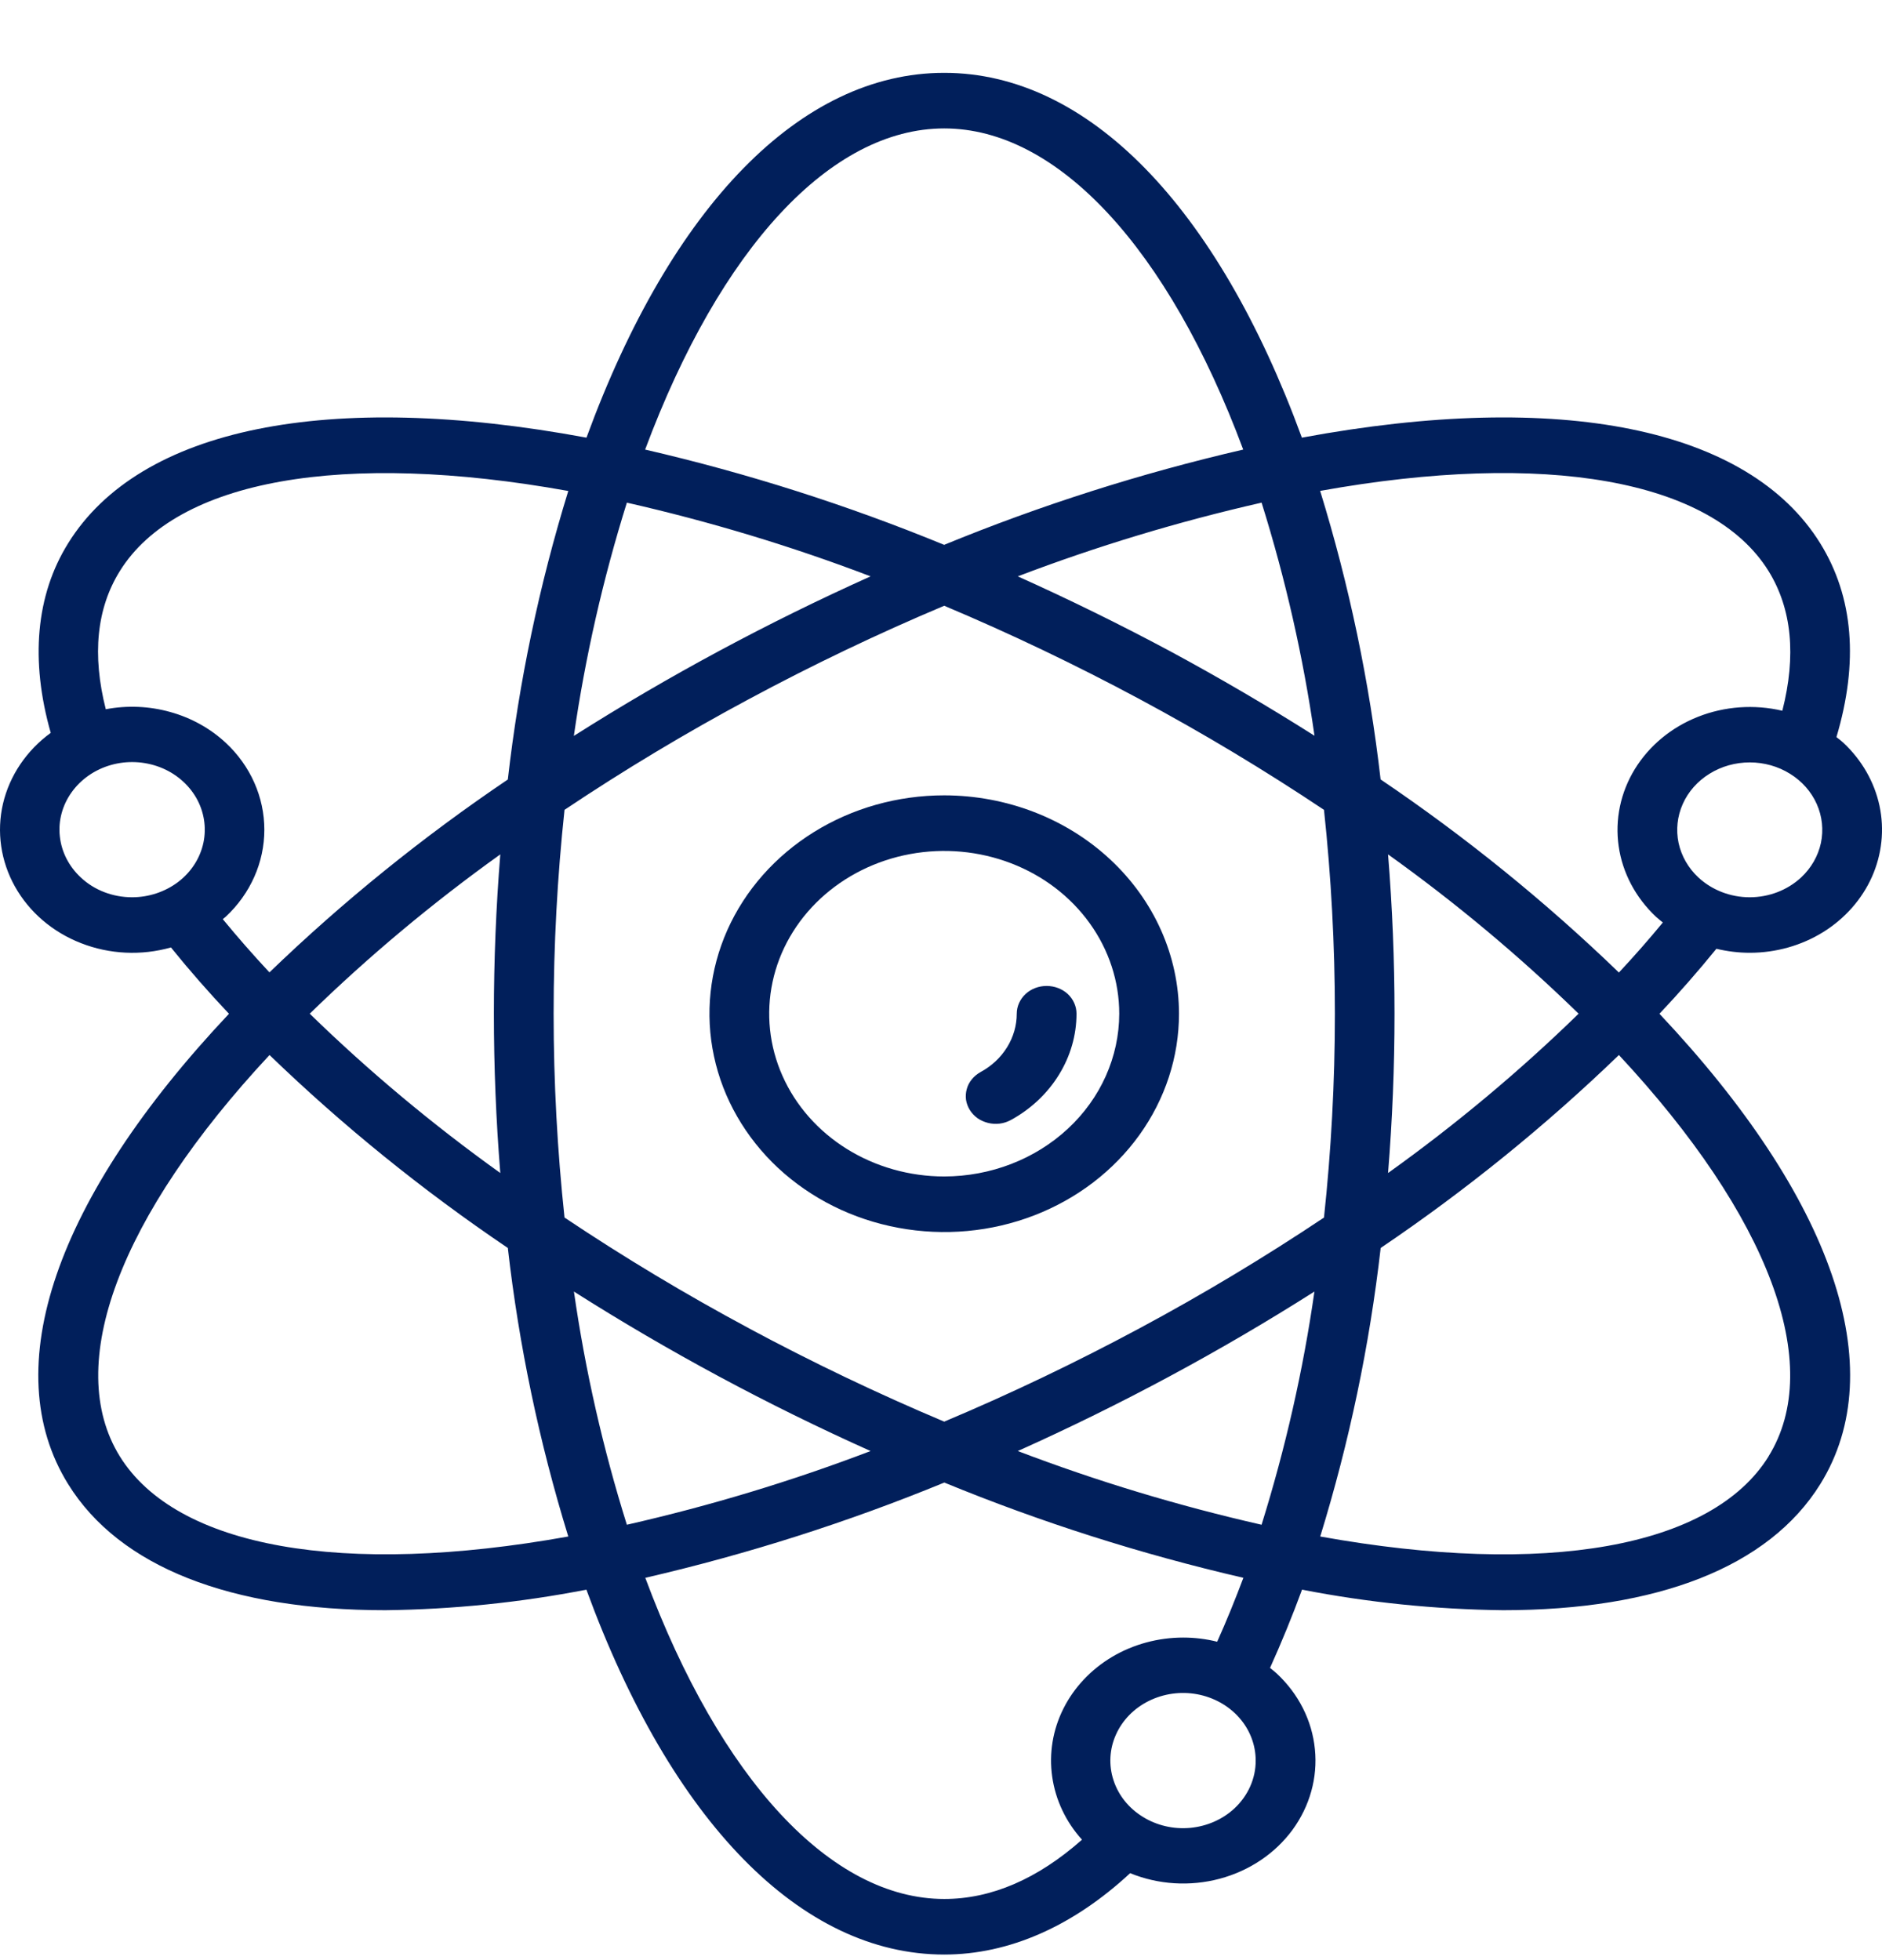
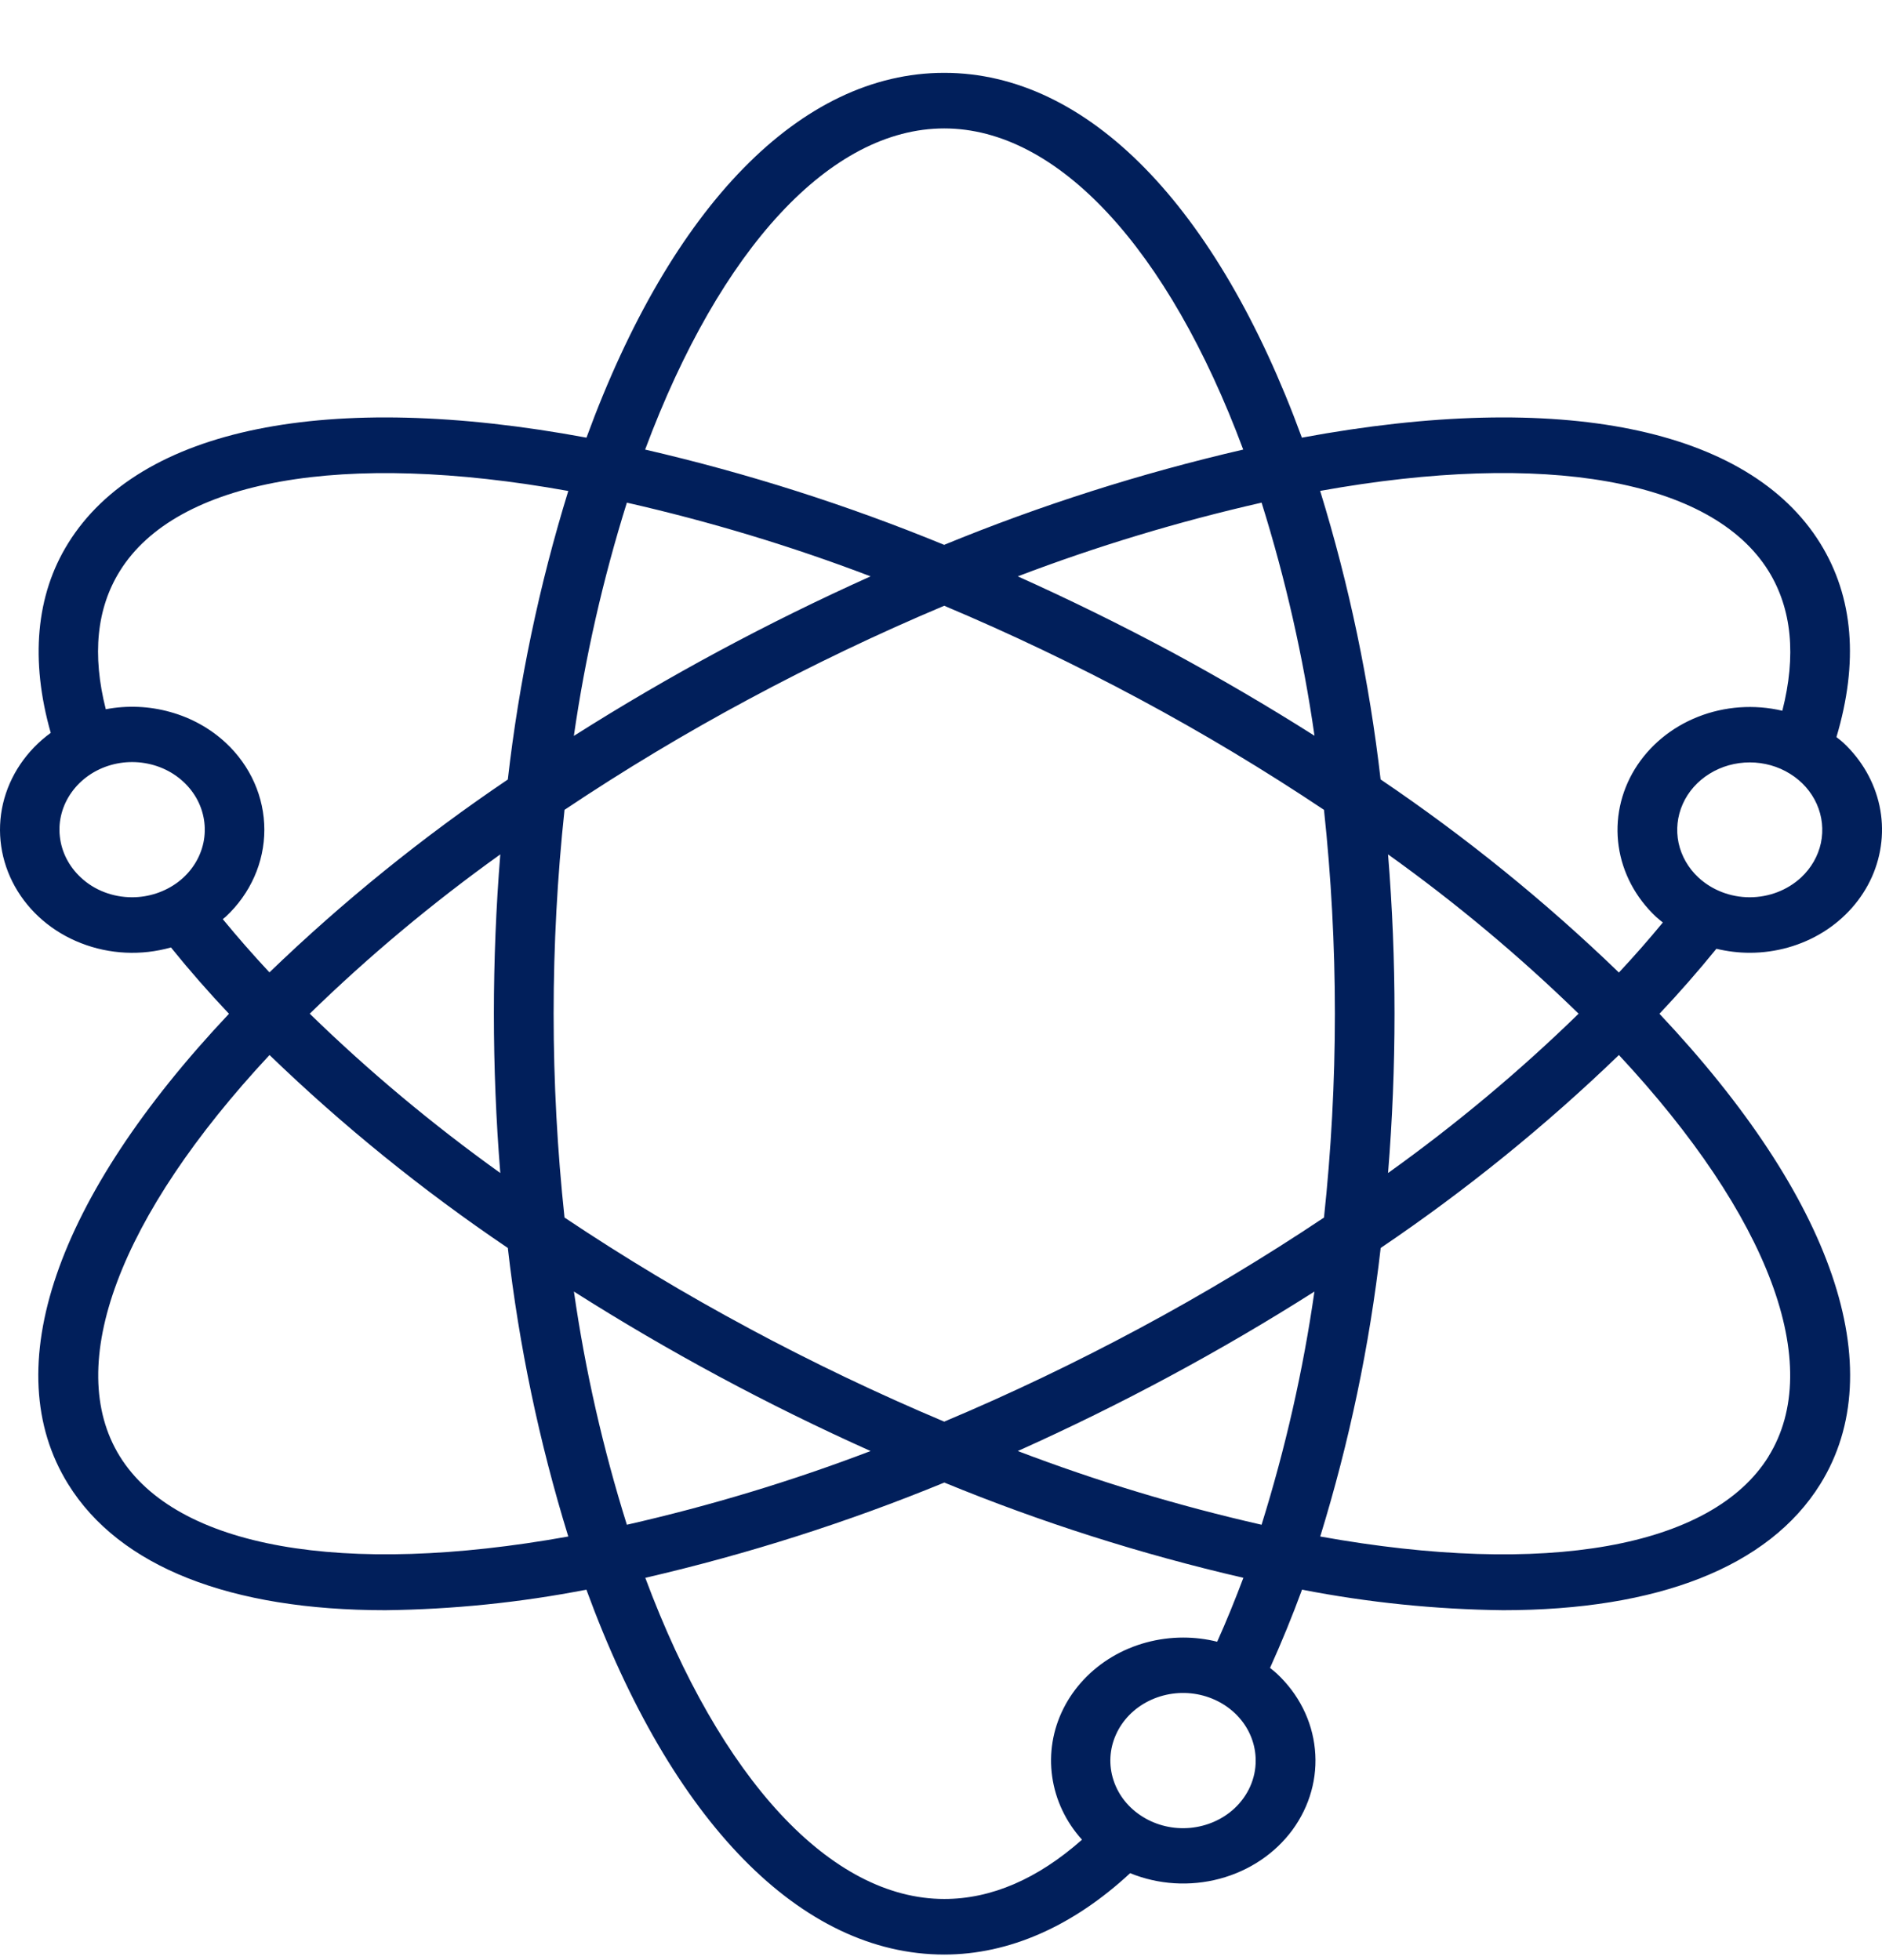
<svg xmlns="http://www.w3.org/2000/svg" width="24" height="25" viewBox="0 0 24 25" fill="none">
-   <path d="M12.041 10.144C11.449 10.144 10.87 10.307 10.378 10.613C9.886 10.919 9.502 11.354 9.275 11.863C9.049 12.372 8.989 12.932 9.105 13.472C9.22 14.012 9.506 14.508 9.924 14.898C10.343 15.287 10.876 15.553 11.457 15.66C12.038 15.768 12.64 15.713 13.187 15.502C13.734 15.291 14.201 14.934 14.53 14.476C14.859 14.018 15.035 13.48 15.035 12.929C15.034 12.191 14.718 11.483 14.157 10.961C13.596 10.438 12.835 10.145 12.041 10.144ZM12.041 15.005C11.6 15.005 11.168 14.883 10.801 14.655C10.434 14.427 10.148 14.103 9.979 13.723C9.81 13.344 9.766 12.927 9.852 12.524C9.938 12.121 10.151 11.751 10.463 11.461C10.775 11.171 11.173 10.973 11.606 10.893C12.039 10.813 12.487 10.854 12.895 11.011C13.303 11.168 13.651 11.434 13.896 11.775C14.142 12.117 14.273 12.518 14.273 12.929C14.272 13.479 14.037 14.007 13.618 14.396C13.2 14.785 12.633 15.004 12.041 15.005Z" fill="#011F5B" />
-   <path d="M13.347 12.575C13.246 12.575 13.149 12.612 13.078 12.678C13.007 12.745 12.966 12.835 12.966 12.929C12.966 13.08 12.923 13.228 12.842 13.358C12.761 13.489 12.645 13.597 12.505 13.673C12.462 13.697 12.424 13.728 12.394 13.765C12.363 13.802 12.341 13.844 12.329 13.889C12.316 13.934 12.313 13.981 12.319 14.027C12.326 14.073 12.343 14.118 12.368 14.158C12.393 14.198 12.427 14.234 12.466 14.262C12.506 14.29 12.552 14.31 12.6 14.322C12.648 14.334 12.699 14.337 12.748 14.331C12.798 14.325 12.846 14.309 12.889 14.286C13.144 14.147 13.355 13.949 13.502 13.711C13.65 13.473 13.728 13.204 13.728 12.929C13.728 12.835 13.688 12.745 13.617 12.678C13.545 12.612 13.448 12.575 13.347 12.575Z" fill="#011F5B" />
  <path d="M21.888 12.101C22.027 12.134 22.17 12.152 22.314 12.152C22.647 12.152 22.973 12.06 23.25 11.888C23.528 11.715 23.744 11.47 23.872 11.183C23.999 10.897 24.033 10.581 23.968 10.277C23.903 9.973 23.742 9.693 23.507 9.473C23.479 9.448 23.45 9.425 23.419 9.401C23.703 8.446 23.637 7.615 23.212 6.929C22.298 5.455 19.896 4.971 16.602 5.582C15.519 2.622 13.868 0.929 12.041 0.929C10.214 0.929 8.563 2.622 7.479 5.582C4.184 4.971 1.783 5.455 0.869 6.929C0.457 7.591 0.384 8.423 0.647 9.347C0.337 9.573 0.122 9.893 0.038 10.251C-0.045 10.609 0.009 10.983 0.191 11.308C0.373 11.633 0.671 11.889 1.035 12.03C1.398 12.172 1.803 12.191 2.18 12.084C2.415 12.375 2.662 12.657 2.92 12.93C0.706 15.28 -0.045 17.456 0.869 18.929C1.525 19.988 2.946 20.537 4.914 20.537C5.776 20.527 6.635 20.439 7.478 20.275C8.562 23.235 10.213 24.929 12.041 24.929C12.866 24.929 13.681 24.569 14.412 23.891C14.772 24.038 15.176 24.063 15.554 23.962C15.932 23.861 16.26 23.641 16.482 23.339C16.703 23.037 16.805 22.673 16.768 22.309C16.732 21.945 16.56 21.604 16.282 21.345C16.254 21.319 16.225 21.296 16.196 21.273C16.344 20.945 16.48 20.612 16.604 20.275C17.447 20.439 18.306 20.527 19.167 20.537C21.135 20.537 22.556 19.987 23.213 18.929C24.127 17.456 23.375 15.28 21.162 12.93C21.415 12.662 21.657 12.385 21.888 12.101ZM22.968 11.192C22.794 11.353 22.559 11.444 22.313 11.444C22.068 11.444 21.833 11.353 21.659 11.192C21.53 11.072 21.442 10.918 21.406 10.752C21.371 10.585 21.389 10.412 21.459 10.255C21.529 10.097 21.648 9.963 21.8 9.869C21.952 9.774 22.131 9.724 22.314 9.724C22.496 9.724 22.675 9.774 22.827 9.869C22.979 9.963 23.098 10.097 23.168 10.255C23.238 10.412 23.256 10.585 23.221 10.752C23.185 10.918 23.097 11.072 22.968 11.192ZM22.553 7.283C22.851 7.765 22.908 8.363 22.729 9.065C22.371 8.981 21.993 9.008 21.654 9.142C21.314 9.276 21.031 9.511 20.848 9.809C20.665 10.108 20.593 10.454 20.642 10.794C20.691 11.134 20.859 11.45 21.119 11.694C21.147 11.719 21.176 11.742 21.205 11.766C21.029 11.98 20.842 12.193 20.645 12.404C19.711 11.502 18.694 10.677 17.606 9.941C17.463 8.696 17.206 7.464 16.835 6.261C19.706 5.744 21.829 6.117 22.553 7.283ZM16.088 19.447C15.028 19.206 13.989 18.892 12.979 18.507C14.293 17.918 15.558 17.238 16.762 16.473C16.618 17.479 16.392 18.473 16.088 19.447ZM7.994 19.447C7.689 18.473 7.463 17.479 7.319 16.473C8.524 17.238 9.788 17.918 11.102 18.507C10.093 18.892 9.054 19.206 7.994 19.447ZM7.994 6.411C9.054 6.652 10.093 6.966 11.102 7.351C9.789 7.941 8.524 8.621 7.318 9.386C7.463 8.38 7.689 7.386 7.994 6.411ZM6.38 14.961C5.516 14.342 4.703 13.663 3.95 12.929C4.703 12.195 5.516 11.516 6.38 10.897C6.271 12.25 6.271 13.608 6.38 14.961ZM9.552 16.942C8.742 16.508 7.957 16.036 7.199 15.529C7.108 14.68 7.06 13.807 7.06 12.929C7.06 12.051 7.108 11.178 7.199 10.329C7.957 9.822 8.742 9.35 9.552 8.916C10.36 8.482 11.191 8.084 12.041 7.726C12.891 8.084 13.722 8.482 14.531 8.916C15.34 9.35 16.125 9.822 16.884 10.329C16.975 11.178 17.023 12.051 17.023 12.929C17.023 13.807 16.975 14.68 16.884 15.529C16.125 16.036 15.34 16.508 14.531 16.942C13.722 17.376 12.892 17.774 12.041 18.132C11.191 17.774 10.36 17.376 9.551 16.942H9.552ZM16.088 6.41C16.393 7.384 16.619 8.378 16.763 9.384C16.161 9.002 15.543 8.641 14.913 8.301C14.281 7.963 13.636 7.646 12.979 7.351C13.989 6.966 15.028 6.652 16.088 6.411L16.088 6.41ZM17.701 10.897C18.566 11.516 19.378 12.195 20.131 12.929C19.378 13.663 18.566 14.342 17.701 14.961C17.811 13.608 17.811 12.25 17.701 10.897ZM12.041 1.638C13.486 1.638 14.896 3.163 15.854 5.734C14.548 6.036 13.272 6.443 12.04 6.949C10.809 6.443 9.534 6.036 8.227 5.734C9.186 3.162 10.595 1.638 12.041 1.638ZM1.031 11.192C0.879 11.051 0.784 10.866 0.763 10.667C0.741 10.469 0.795 10.27 0.914 10.104C1.033 9.938 1.21 9.815 1.415 9.757C1.62 9.699 1.84 9.709 2.039 9.785C2.237 9.861 2.4 9.999 2.502 10.175C2.603 10.351 2.635 10.554 2.594 10.749C2.552 10.945 2.439 11.121 2.273 11.248C2.107 11.374 1.899 11.444 1.685 11.444C1.563 11.444 1.443 11.422 1.331 11.379C1.218 11.336 1.116 11.272 1.031 11.192ZM2.878 9.473C2.681 9.29 2.438 9.155 2.171 9.081C1.904 9.006 1.622 8.994 1.349 9.046C1.173 8.352 1.232 7.76 1.528 7.284C2.252 6.117 4.375 5.745 7.247 6.262C6.876 7.465 6.618 8.697 6.476 9.942C5.387 10.678 4.37 11.501 3.436 12.402C3.224 12.175 3.026 11.948 2.841 11.723C2.853 11.713 2.866 11.703 2.878 11.693C3.194 11.398 3.371 10.999 3.371 10.583C3.371 10.166 3.194 9.767 2.878 9.473V9.473ZM1.528 18.575C0.807 17.41 1.521 15.512 3.437 13.456C4.37 14.357 5.387 15.181 6.476 15.917C6.618 17.162 6.876 18.393 7.247 19.597C4.375 20.113 2.252 19.741 1.528 18.575H1.528ZM15.743 23.064C15.592 23.205 15.392 23.293 15.179 23.313C14.965 23.333 14.751 23.283 14.573 23.172C14.394 23.062 14.262 22.897 14.2 22.706C14.137 22.515 14.148 22.31 14.23 22.126C14.312 21.941 14.46 21.789 14.649 21.695C14.838 21.601 15.056 21.57 15.267 21.609C15.477 21.648 15.667 21.754 15.803 21.908C15.939 22.062 16.013 22.255 16.013 22.455C16.014 22.683 15.916 22.902 15.743 23.064ZM15.09 20.886C14.769 20.886 14.454 20.971 14.184 21.131C13.913 21.292 13.697 21.521 13.561 21.792C13.425 22.063 13.376 22.364 13.418 22.66C13.46 22.956 13.591 23.235 13.798 23.464C13.232 23.965 12.642 24.22 12.042 24.22C10.597 24.22 9.187 22.695 8.229 20.124C9.535 19.822 10.811 19.415 12.042 18.909C13.273 19.415 14.549 19.822 15.856 20.124C15.749 20.408 15.638 20.681 15.522 20.939C15.381 20.904 15.235 20.886 15.089 20.886H15.09ZM22.554 18.575C21.831 19.741 19.707 20.114 16.836 19.597C17.207 18.393 17.465 17.162 17.607 15.917C18.695 15.181 19.711 14.357 20.645 13.456C22.56 15.512 23.275 17.41 22.553 18.575H22.554Z" fill="#011F5B" />
</svg>